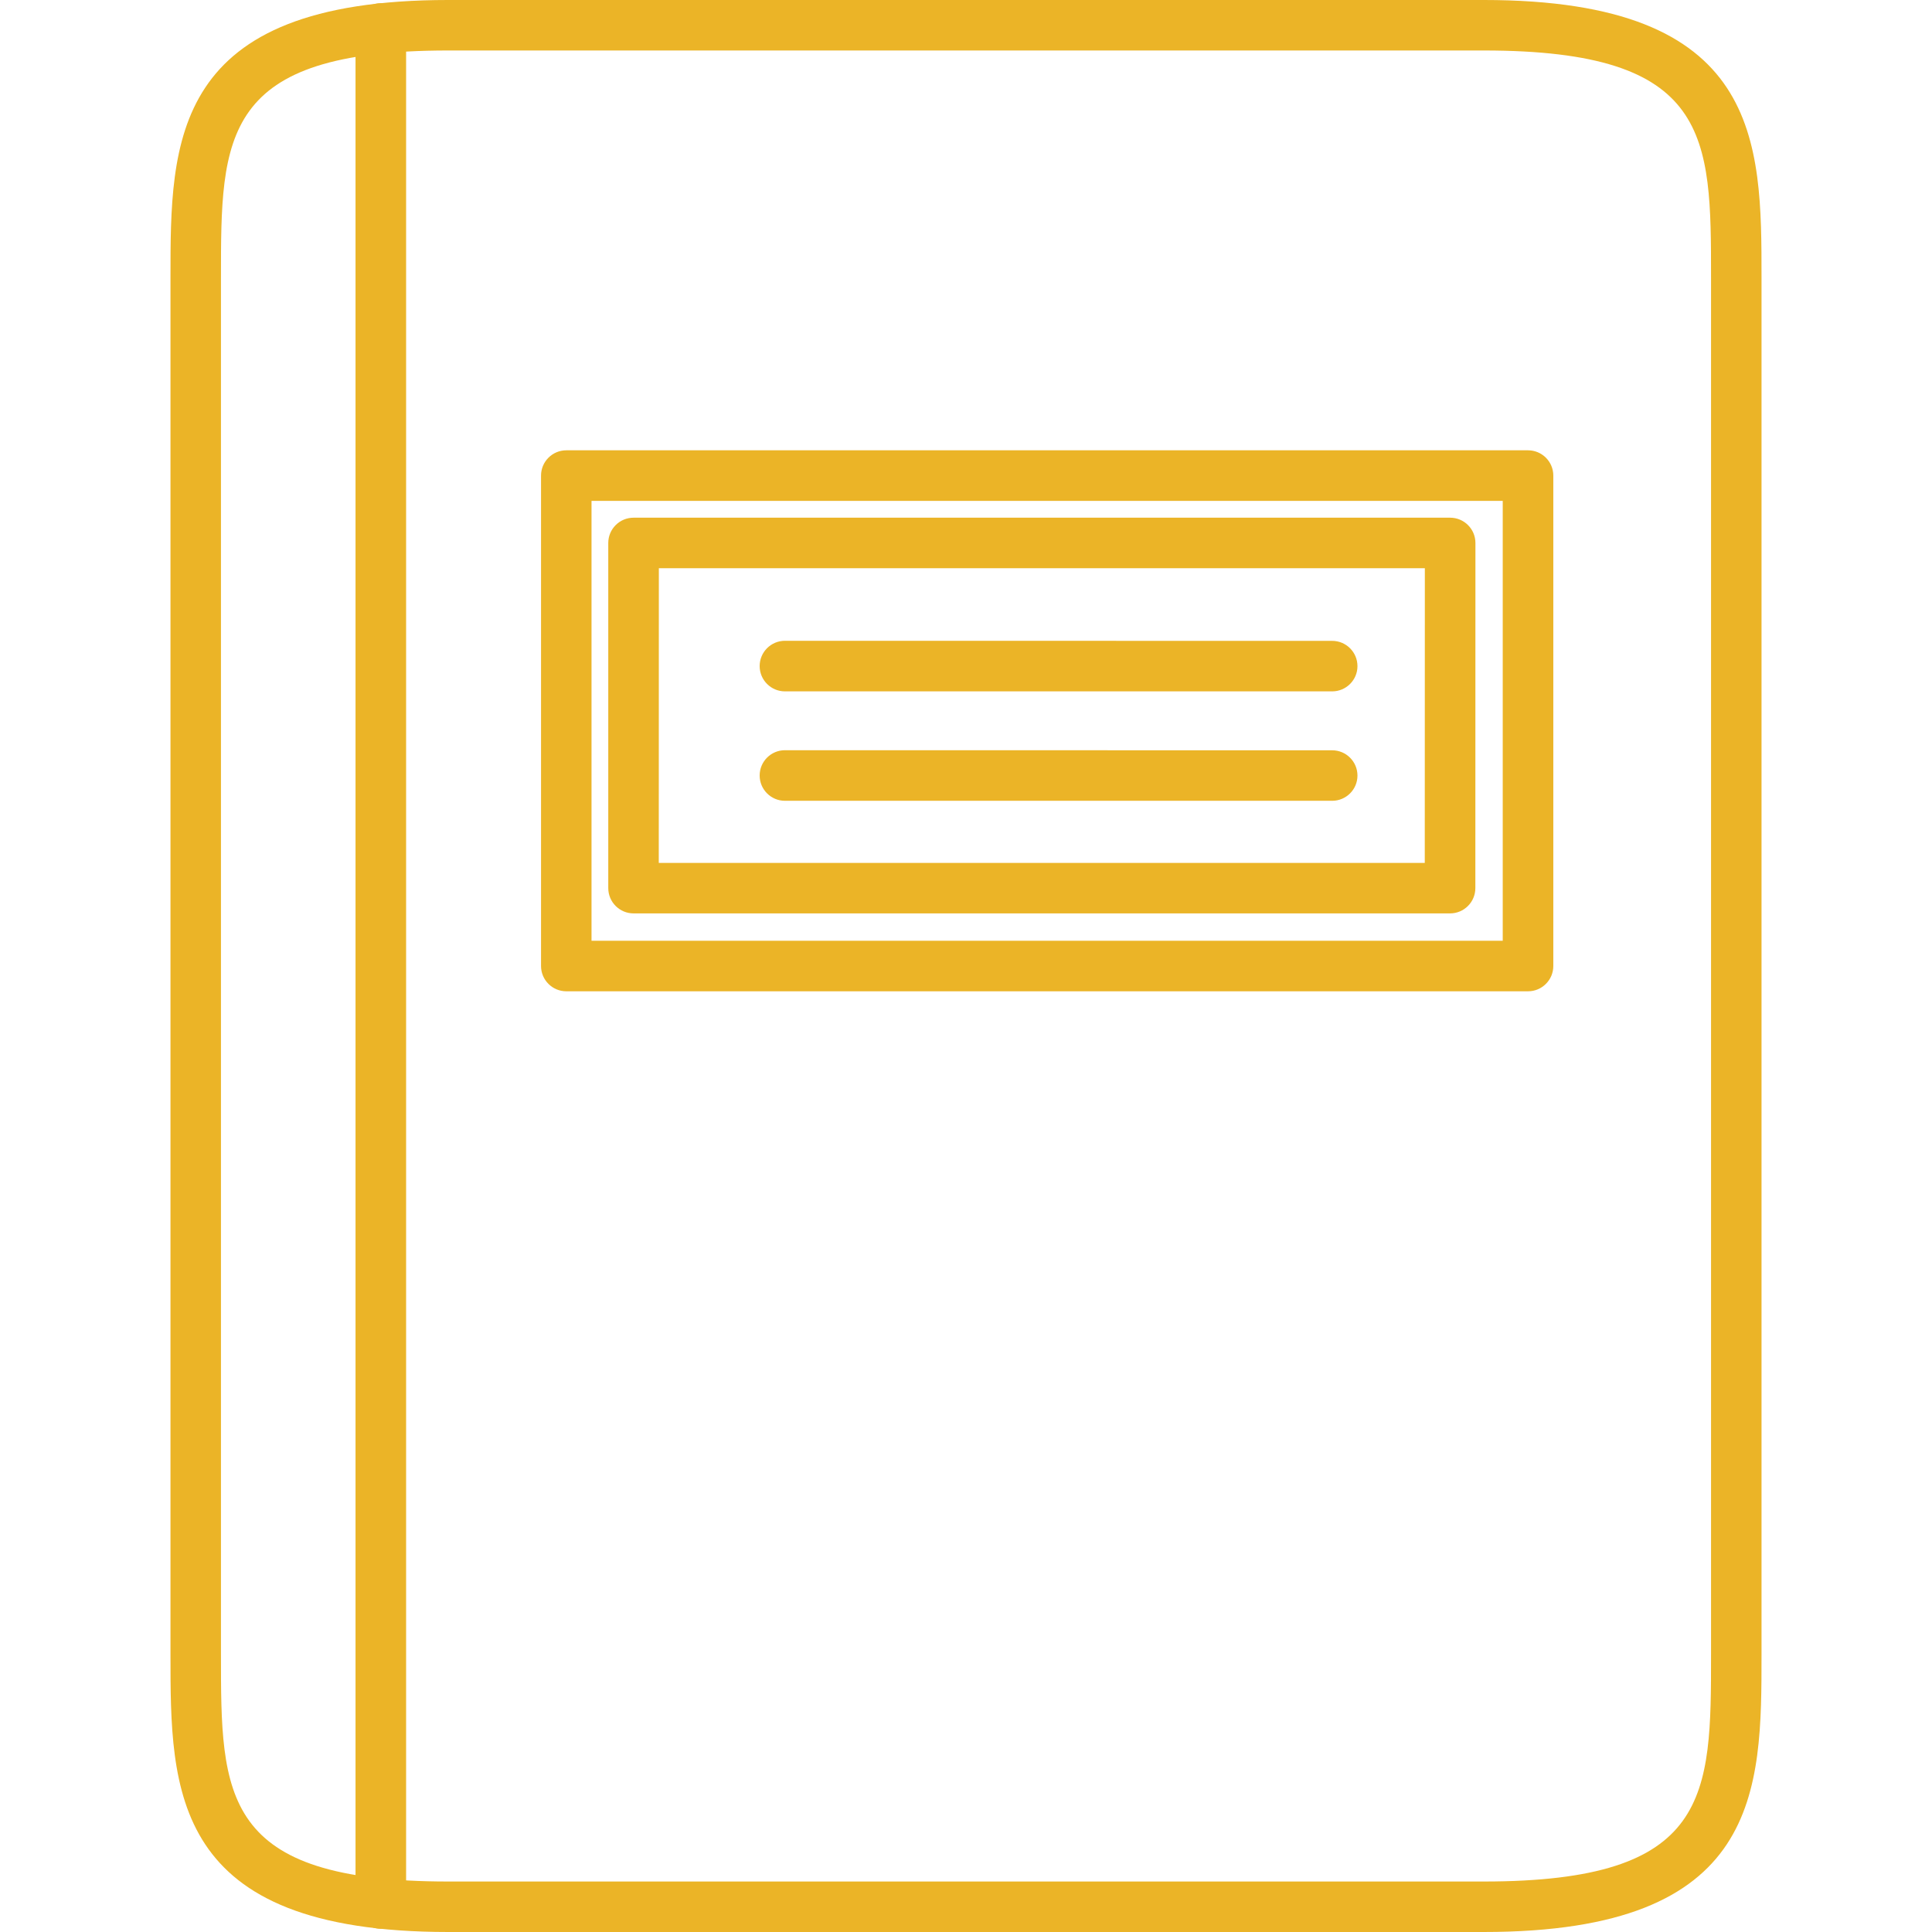
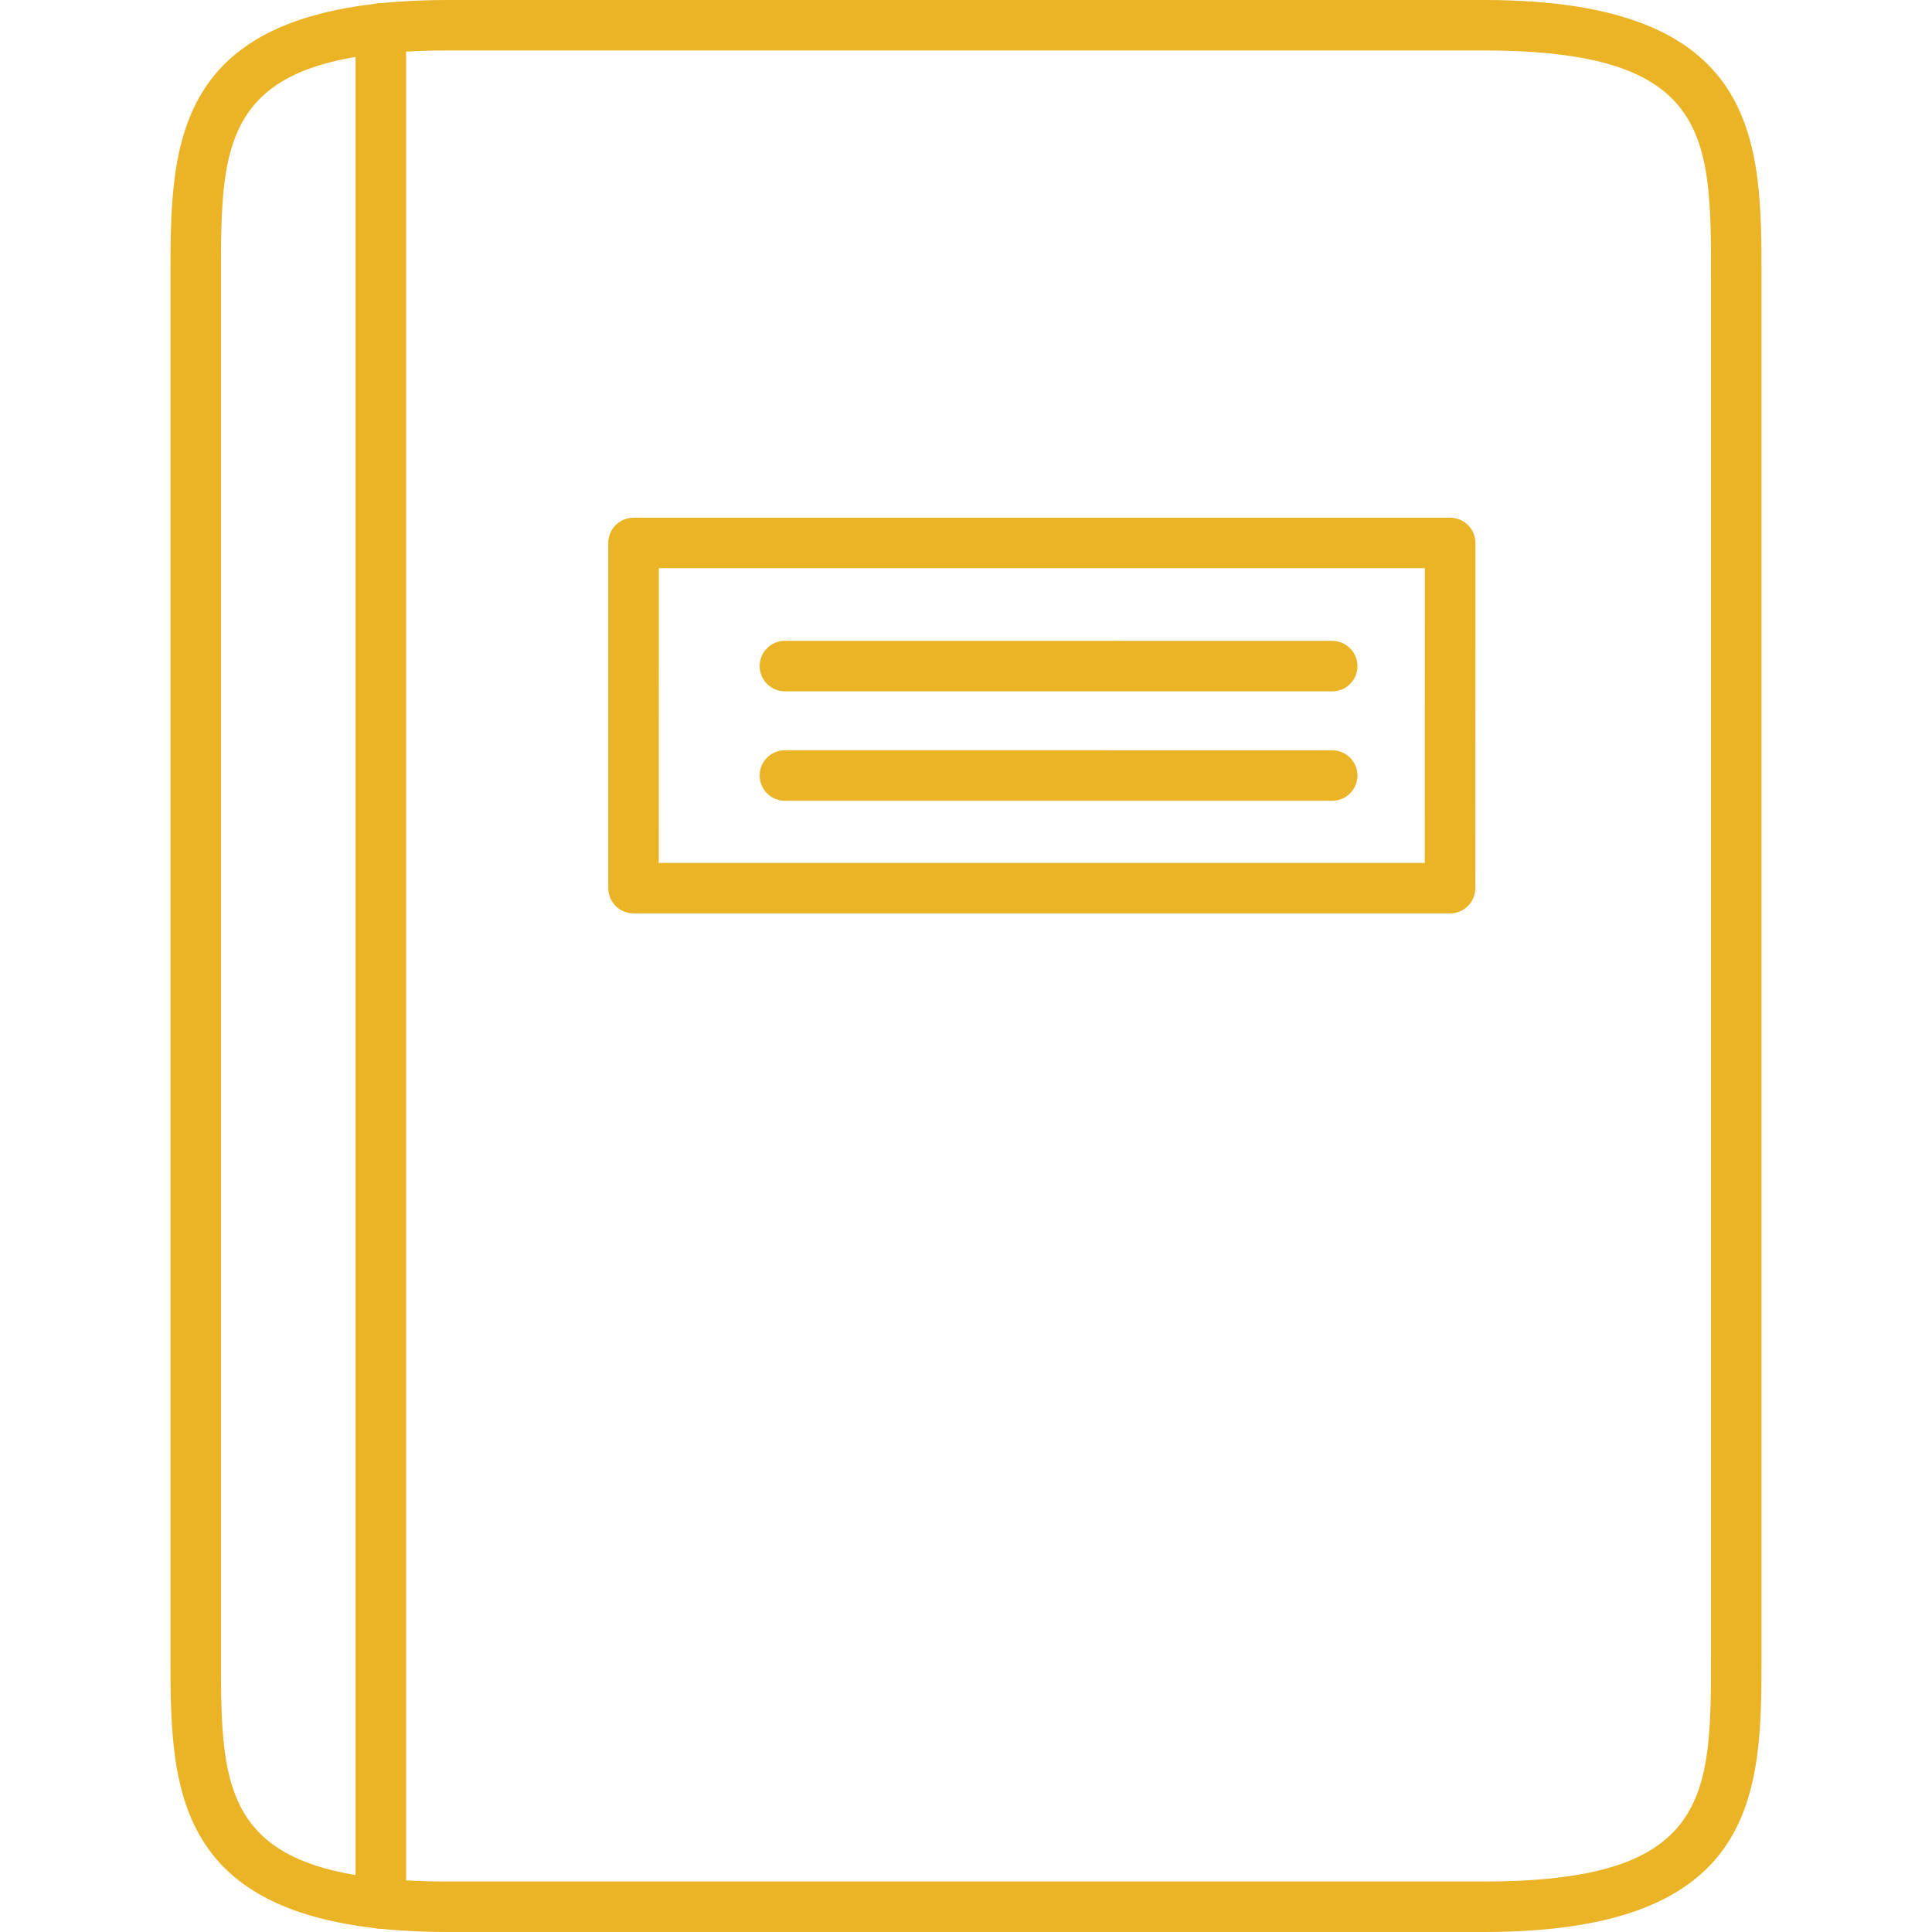
<svg xmlns="http://www.w3.org/2000/svg" viewBox="0 0 100 100" version="1.1" height="100pt" width="100pt">
  <path fill="#ebb427" d="m76.797 100h-53.594c-14.379 0-14.379-7.309-14.379-14.379v-71.242c0-7.07 0-14.379 14.379-14.379h53.594c14.379 0 14.379 7.309 14.379 14.379v71.242c0 7.07 0 14.379-14.379 14.379zm-53.594-97.387c-11.766 0-11.766 4.43-11.766 11.766v71.242c0 7.34 0 11.766 11.766 11.766h53.594c11.766 0 11.766-4.426 11.766-11.766v-71.242c0-7.336 0-11.766-11.766-11.766z" />
  <path fill="#ebb427" d="m19.711 99.832c-0.723 0-1.309-0.586-1.309-1.309v-97.047c0-0.723 0.586-1.309 1.309-1.309 0.723 0 1.309 0.586 1.309 1.309v97.051c-0.004 0.719-0.586 1.305-1.309 1.305z" />
  <path fill="#ebb427" d="m68.953 35.785h-28.324c-0.723 0-1.309-0.586-1.309-1.309 0-0.723 0.586-1.309 1.309-1.309l28.324 0.004c0.723 0 1.309 0.586 1.309 1.309 0 0.719-0.586 1.305-1.309 1.305z" />
  <path fill="#ebb427" d="m68.953 41.449h-28.324c-0.723 0-1.309-0.586-1.309-1.309s0.586-1.309 1.309-1.309l28.324 0.004c0.723 0 1.309 0.586 1.309 1.309 0 0.719-0.586 1.305-1.309 1.305z" />
-   <path fill="#ebb427" d="m79.09 51.309h-49.777c-0.723 0-1.309-0.586-1.309-1.309v-25.383c0-0.723 0.586-1.309 1.309-1.309h49.777c0.723 0 1.309 0.586 1.309 1.309v25.383c0 0.723-0.586 1.309-1.309 1.309zm-48.473-2.617h47.164v-22.766h-47.164z" />
  <path fill="#ebb427" d="m75.055 47.277h-42.262c-0.723 0-1.309-0.586-1.309-1.309v-17.863c0-0.723 0.586-1.309 1.309-1.309h42.266c0.723 0 1.309 0.586 1.309 1.309l-0.004 17.863c0 0.723-0.586 1.309-1.309 1.309zm-40.957-2.613h39.648l0.004-15.254h-39.648z" />
</svg>